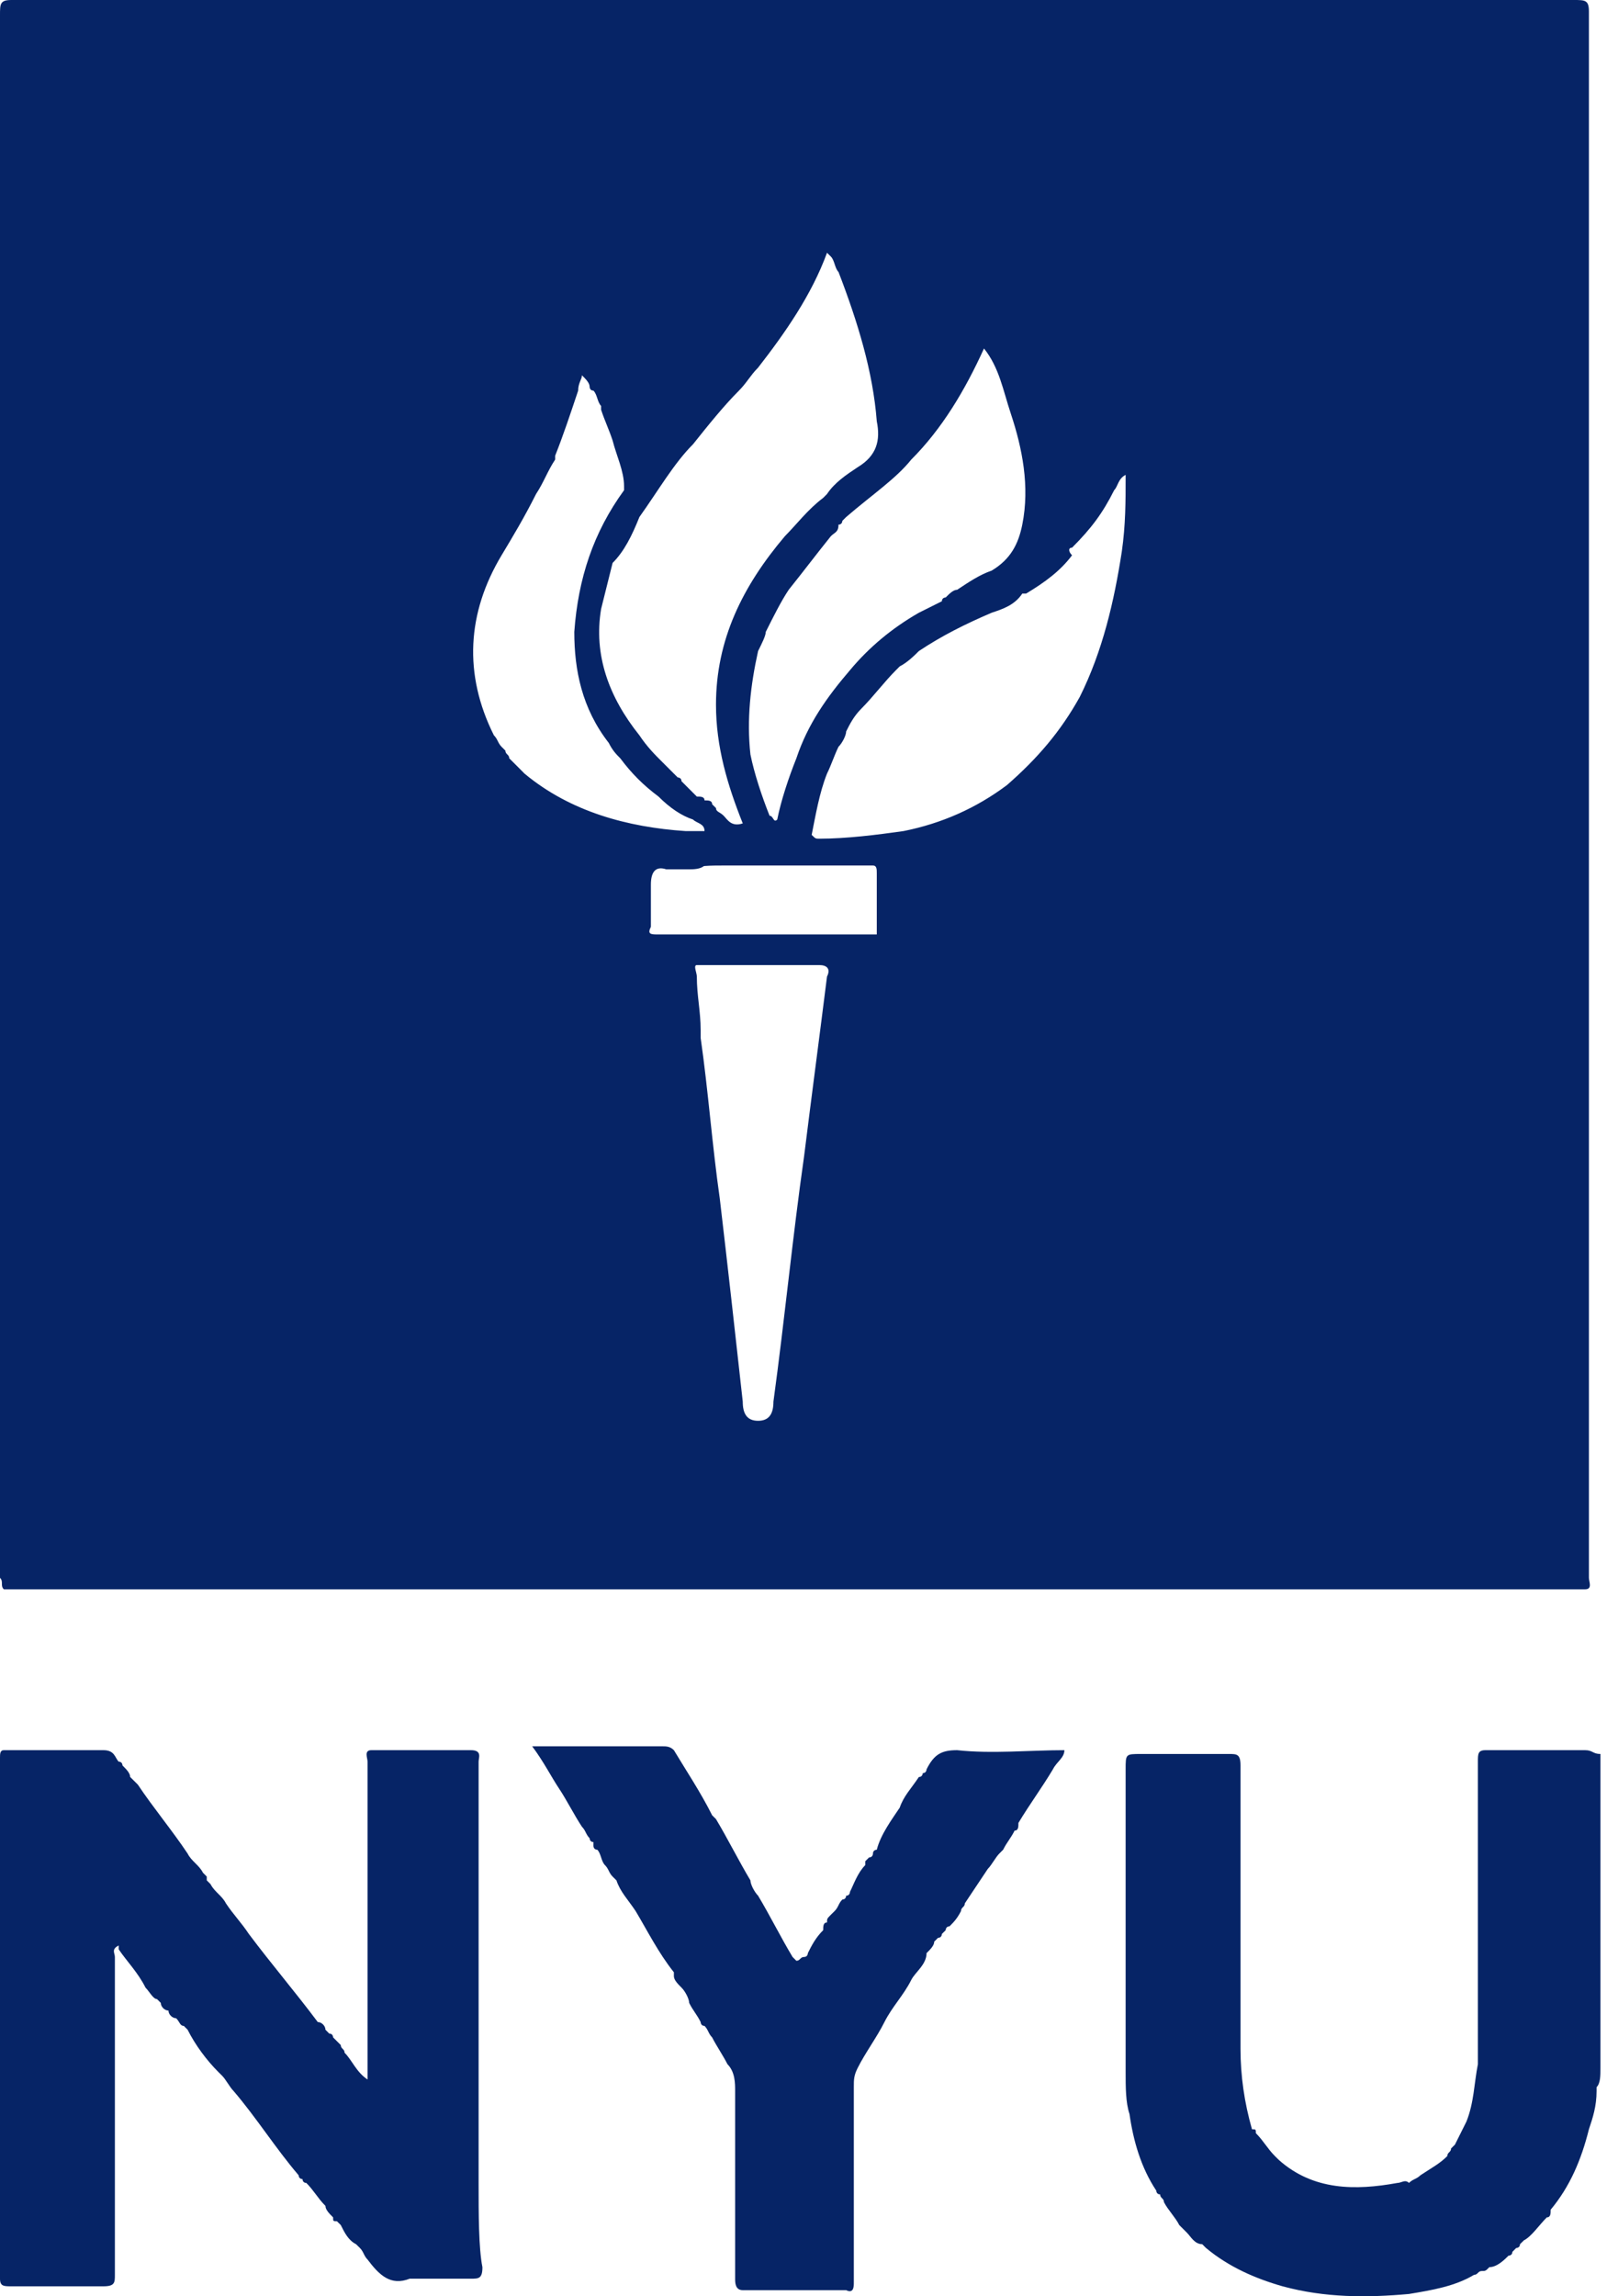
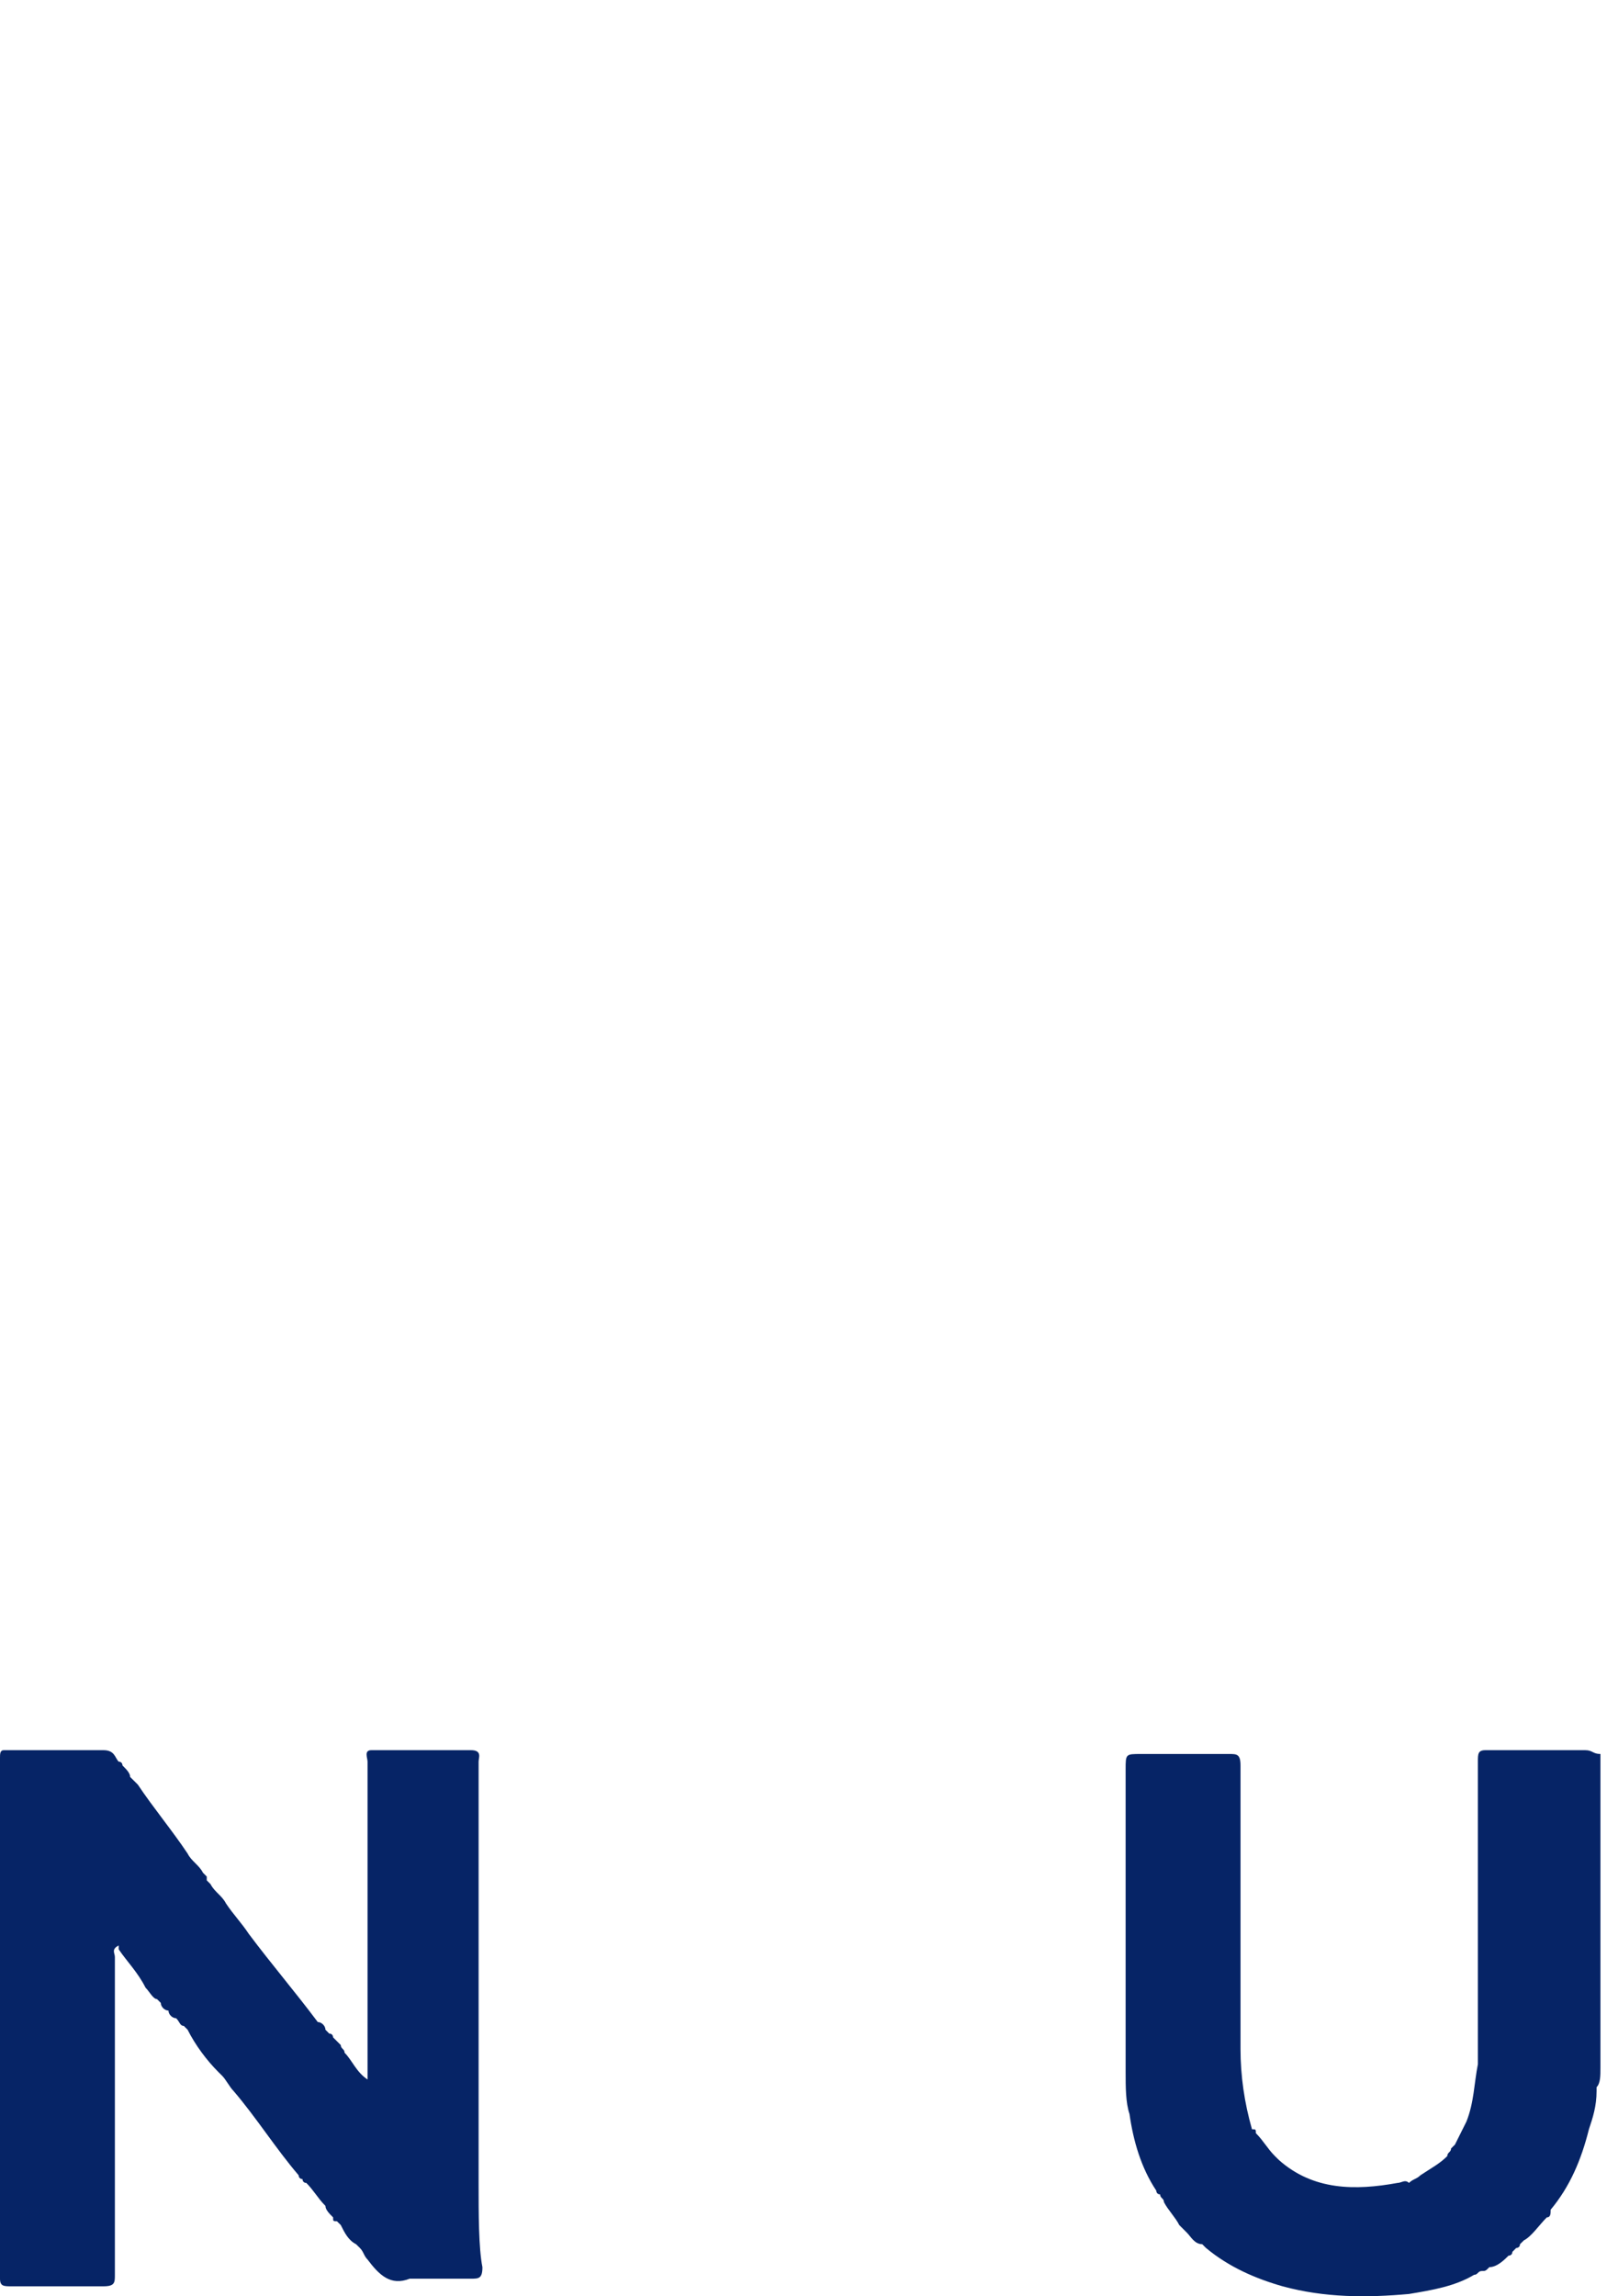
<svg xmlns="http://www.w3.org/2000/svg" width="35" height="50" viewBox="0 0 35 50" fill="none">
-   <path d="M0.083 34.606C0.167 34.606 0.167 34.606 0.083 34.606C0.167 34.606 0.167 34.606 0.167 34.606C0.25 34.606 0.334 34.606 0.417 34.606C10.09 34.606 19.763 34.606 29.436 34.606C31.104 34.606 32.689 34.606 34.356 34.606C34.44 34.606 34.44 34.606 34.523 34.606C34.69 34.606 34.606 34.44 34.606 34.356C34.606 23.015 34.606 11.591 34.606 0.25C34.606 0 34.523 0 34.273 0C22.932 0 11.591 0 0.25 0C1.52591e-05 0 0 0.083 0 0.334C0 7.338 0 14.426 0 21.431C0 25.767 0 30.104 0 34.356C0.083 34.44 5.08843e-06 34.523 0.083 34.606ZM12.592 8.506C12.592 8.422 12.592 8.422 12.592 8.506C12.592 8.339 12.675 8.256 12.675 8.172C12.759 8.256 12.842 8.339 12.842 8.422C12.842 8.422 12.842 8.506 12.925 8.506C13.009 8.589 13.009 8.756 13.092 8.839V8.923C13.175 9.173 13.259 9.34 13.342 9.59C13.426 9.923 13.592 10.257 13.592 10.59C13.592 10.59 13.592 10.59 13.592 10.674C12.925 11.591 12.592 12.592 12.508 13.759C12.508 14.593 12.675 15.427 13.259 16.177C13.342 16.344 13.426 16.428 13.509 16.511C13.759 16.845 14.009 17.095 14.343 17.345C14.593 17.595 14.843 17.762 15.094 17.845C15.177 17.845 15.177 17.845 15.26 17.845C15.177 17.845 15.177 17.845 15.094 17.845C15.177 17.929 15.344 17.929 15.344 18.096C15.26 18.096 15.26 18.096 15.177 18.096C15.01 18.096 14.843 18.096 14.677 18.096C14.843 18.096 15.01 18.096 15.177 18.096C15.094 18.096 15.01 18.096 14.927 18.096C13.676 18.012 12.425 17.678 11.424 16.845C11.424 16.845 11.424 16.845 11.341 16.761C11.258 16.678 11.174 16.594 11.091 16.511C11.091 16.428 11.007 16.428 11.007 16.344C11.007 16.344 11.007 16.344 10.924 16.261C10.841 16.177 10.841 16.094 10.757 16.011C10.09 14.677 10.174 13.342 10.924 12.091C11.174 11.675 11.424 11.258 11.675 10.757C11.841 10.507 11.925 10.257 12.091 10.007C12.091 10.007 12.091 10.007 12.091 9.923C12.258 9.506 12.425 9.006 12.592 8.506ZM13.926 11.258C14.009 11.258 14.009 11.258 13.926 11.258C14.009 11.174 14.009 11.174 13.926 11.258C14.009 11.174 14.009 11.174 13.926 11.258C14.009 11.174 14.009 11.174 13.926 11.258C14.009 11.174 14.009 11.174 13.926 11.258C14.343 10.674 14.677 10.09 15.094 9.673C15.427 9.256 15.761 8.839 16.094 8.506C16.261 8.339 16.344 8.172 16.511 8.005C17.095 7.255 17.678 6.421 18.012 5.504L18.096 5.587C18.179 5.67 18.179 5.837 18.262 5.921C18.679 7.005 19.013 8.089 19.096 9.173C19.18 9.59 19.096 9.923 18.679 10.174C18.429 10.34 18.179 10.507 18.012 10.757C18.012 10.757 18.012 10.757 17.929 10.841C17.595 11.091 17.345 11.424 17.095 11.675C16.177 12.758 15.594 13.926 15.594 15.344C15.594 16.261 15.844 17.095 16.177 17.929C15.927 18.012 15.844 17.845 15.761 17.762C15.677 17.762 15.677 17.762 15.677 17.762H15.761C15.677 17.678 15.594 17.678 15.594 17.595C15.594 17.595 15.594 17.595 15.51 17.512C15.51 17.428 15.427 17.428 15.344 17.428C15.344 17.345 15.26 17.345 15.177 17.345C15.094 17.262 14.927 17.095 14.843 17.011C14.843 16.928 14.76 16.928 14.76 16.928C14.76 16.928 14.76 16.928 14.677 16.845C14.677 16.845 14.677 16.845 14.593 16.761C14.593 16.761 14.593 16.761 14.51 16.678C14.51 16.678 14.51 16.678 14.426 16.594C14.426 16.594 14.426 16.594 14.343 16.594C14.343 16.594 14.343 16.594 14.426 16.594C14.259 16.428 14.093 16.261 13.926 16.011C13.259 15.177 12.925 14.26 13.092 13.259C13.175 12.925 13.259 12.592 13.342 12.258C13.592 12.008 13.759 11.675 13.926 11.258ZM23.349 11.925C23.349 11.925 23.349 11.841 23.349 11.925C23.349 11.841 23.349 11.841 23.349 11.925C23.766 11.508 24.016 11.174 24.266 10.674C24.35 10.59 24.35 10.424 24.516 10.34C24.516 10.924 24.516 11.424 24.433 12.008C24.266 13.092 24.016 14.176 23.516 15.177C23.099 15.927 22.599 16.511 21.931 17.095C21.264 17.595 20.514 17.929 19.68 18.096C19.096 18.179 18.429 18.262 17.845 18.262C17.762 18.262 17.762 18.262 17.678 18.179C17.762 17.762 17.845 17.262 18.012 16.845C18.096 16.678 18.179 16.428 18.262 16.261C18.346 16.177 18.429 16.011 18.429 15.927C18.512 15.761 18.596 15.594 18.763 15.427C19.013 15.177 19.263 14.843 19.513 14.593C19.513 14.593 19.513 14.593 19.596 14.51C19.763 14.426 19.93 14.26 20.013 14.176C20.514 13.843 21.014 13.592 21.598 13.342C21.848 13.259 22.098 13.175 22.265 12.925C22.265 12.925 22.265 12.925 22.348 12.925C22.348 12.842 22.432 12.758 22.515 12.675C22.432 12.758 22.348 12.842 22.348 12.925C22.765 12.675 23.099 12.425 23.349 12.091C23.266 12.008 23.266 11.925 23.349 11.925ZM15.761 18.846C16.261 18.846 16.845 18.846 17.345 18.846C17.428 18.846 17.512 18.846 17.512 18.846C17.428 18.846 17.345 18.846 17.345 18.846C17.595 18.846 17.845 18.846 18.096 18.846C18.429 18.846 18.679 18.846 19.013 18.846C19.096 18.846 19.096 18.929 19.096 19.013C19.096 19.43 19.096 19.93 19.096 20.347C17.512 20.347 15.927 20.347 14.343 20.347C14.176 20.347 14.093 20.347 14.176 20.18C14.176 19.847 14.176 19.596 14.176 19.263C14.176 19.013 14.26 18.846 14.51 18.929C14.677 18.929 14.843 18.929 15.01 18.929C15.093 18.929 15.26 18.929 15.344 18.846C15.26 18.846 15.093 18.846 15.01 18.929C15.177 18.846 15.51 18.846 15.761 18.846ZM18.429 11.258C18.429 11.258 18.429 11.174 18.429 11.258C18.429 11.174 18.429 11.258 18.429 11.258ZM16.845 17.845C16.928 17.845 16.928 17.845 16.845 17.845C16.928 17.845 16.928 17.845 16.845 17.845ZM15.177 21.014C16.094 21.014 16.928 21.014 17.845 21.014C18.012 21.014 18.096 21.098 18.012 21.264C17.845 22.599 17.678 23.849 17.512 25.183C17.262 26.935 17.095 28.686 16.845 30.52C16.845 30.771 16.761 30.937 16.511 30.937C16.261 30.937 16.177 30.771 16.177 30.52C16.011 29.019 15.844 27.518 15.677 26.101C15.51 24.933 15.427 23.766 15.26 22.599C15.26 22.515 15.26 22.515 15.26 22.432C15.26 22.015 15.177 21.681 15.177 21.264C15.177 21.181 15.094 21.014 15.177 21.014ZM23.182 12.008C23.182 11.925 23.182 11.925 23.182 12.008C23.182 11.925 23.182 11.925 23.182 12.008ZM19.847 10.007C20.514 9.34 21.014 8.506 21.431 7.588C21.765 8.005 21.848 8.506 22.015 9.006C22.265 9.757 22.432 10.59 22.265 11.424C22.181 11.841 22.015 12.175 21.598 12.425C21.348 12.508 21.098 12.675 20.847 12.842C20.764 12.842 20.68 12.925 20.597 13.009C20.597 13.009 20.514 13.009 20.514 13.092C20.347 13.175 20.18 13.259 20.013 13.342C19.43 13.676 18.929 14.093 18.512 14.593C18.012 15.177 17.595 15.761 17.345 16.511C17.178 16.928 17.011 17.428 16.928 17.845C16.845 17.929 16.845 17.762 16.761 17.762C16.595 17.345 16.428 16.845 16.344 16.428C16.261 15.677 16.344 14.927 16.511 14.176C16.594 14.009 16.678 13.843 16.678 13.759C16.845 13.426 17.011 13.092 17.178 12.842C17.512 12.425 17.762 12.091 18.096 11.675C18.179 11.591 18.262 11.591 18.262 11.424C18.346 11.424 18.346 11.341 18.346 11.341C18.346 11.341 18.346 11.341 18.429 11.258C18.429 11.174 18.512 11.091 18.596 11.007C18.512 11.091 18.429 11.174 18.429 11.258C19.013 10.757 19.513 10.424 19.847 10.007Z" fill="#062466" />
  <path d="M34.523 38.109C33.773 38.109 33.105 38.109 32.355 38.109C32.188 38.109 32.188 38.192 32.188 38.359C32.188 39.443 32.188 40.61 32.188 41.694C32.188 42.695 32.188 43.696 32.188 44.697C32.188 44.78 32.188 44.863 32.188 44.947C32.105 45.364 32.105 45.781 31.938 46.197C31.855 46.364 31.771 46.531 31.688 46.698L31.604 46.781C31.604 46.781 31.604 46.781 31.688 46.781C31.688 46.781 31.688 46.781 31.604 46.781C31.604 46.865 31.521 46.865 31.521 46.948C31.354 47.115 31.188 47.198 30.937 47.365C30.854 47.448 30.77 47.448 30.687 47.532C30.604 47.448 30.52 47.532 30.437 47.532C29.52 47.699 28.602 47.699 27.852 47.031C27.852 47.031 27.852 47.031 27.768 46.948C27.602 46.781 27.518 46.614 27.352 46.448C27.352 46.364 27.352 46.364 27.268 46.364C27.101 45.781 27.018 45.197 27.018 44.613C27.018 42.528 27.018 40.527 27.018 38.442C27.018 38.192 26.935 38.192 26.768 38.192C26.101 38.192 25.434 38.192 24.85 38.192C24.516 38.192 24.516 38.192 24.516 38.526C24.516 39.86 24.516 41.194 24.516 42.528C24.516 43.362 24.516 44.196 24.516 45.03V45.114C24.516 45.447 24.516 45.781 24.6 46.031C24.683 46.614 24.85 47.198 25.183 47.699C25.183 47.699 25.183 47.782 25.267 47.782C25.267 47.865 25.35 47.865 25.35 47.949C25.434 48.115 25.6 48.282 25.684 48.449C25.684 48.449 25.684 48.449 25.767 48.532C25.767 48.532 25.767 48.532 25.851 48.616C25.934 48.699 26.017 48.866 26.184 48.866C26.184 48.866 26.184 48.866 26.267 48.949C26.768 49.366 27.352 49.617 27.935 49.783C28.853 50.033 29.77 50.033 30.687 49.95C31.188 49.867 31.688 49.783 32.105 49.533C32.188 49.533 32.188 49.45 32.272 49.45C32.355 49.45 32.355 49.45 32.438 49.366C32.605 49.366 32.772 49.2 32.855 49.116C32.855 49.116 32.939 49.116 32.939 49.033C32.939 49.033 32.939 49.033 33.022 48.949C33.022 48.949 33.105 48.949 33.105 48.866L33.189 48.783C33.356 48.699 33.522 48.449 33.689 48.282C33.773 48.282 33.773 48.199 33.773 48.115C34.19 47.615 34.44 47.031 34.606 46.364C34.69 46.114 34.773 45.864 34.773 45.53V45.447C34.857 45.364 34.857 45.197 34.857 45.03C34.857 42.779 34.857 40.444 34.857 38.192C34.69 38.192 34.69 38.109 34.523 38.109Z" fill="#062466" />
  <path d="M10.424 47.532C10.424 44.446 10.424 41.444 10.424 38.359C10.424 38.276 10.507 38.109 10.257 38.109C9.59 38.109 8.839 38.109 8.172 38.109H8.089C7.922 38.109 8.005 38.276 8.005 38.359C8.005 40.277 8.005 42.278 8.005 44.196C8.005 44.53 8.005 44.863 8.005 45.28C7.755 45.114 7.672 44.863 7.505 44.697C7.505 44.613 7.422 44.613 7.422 44.53C7.422 44.53 7.422 44.53 7.338 44.446C7.338 44.446 7.338 44.446 7.255 44.363C7.255 44.363 7.255 44.28 7.171 44.28C7.171 44.28 7.171 44.28 7.088 44.196C7.088 44.113 7.005 44.029 6.921 44.029C6.421 43.362 5.921 42.779 5.42 42.111C5.254 41.861 5.087 41.694 4.92 41.444C4.837 41.278 4.67 41.194 4.586 41.027C4.586 41.027 4.586 41.027 4.503 40.944V40.861L4.42 40.777C4.336 40.61 4.169 40.527 4.086 40.36C3.753 39.86 3.336 39.36 3.002 38.859C3.002 38.859 3.002 38.859 2.919 38.776C2.919 38.776 2.919 38.776 2.835 38.693C2.835 38.609 2.752 38.526 2.668 38.442C2.668 38.442 2.668 38.359 2.585 38.359C2.502 38.276 2.502 38.109 2.252 38.109C1.584 38.109 0.834 38.109 0.167 38.109H0.083C5.08843e-06 38.109 0 38.192 0 38.276C0 42.028 0 45.864 0 49.617C0 49.783 0.083 49.783 0.25 49.783C0.417 49.783 0.584 49.783 0.751 49.783C1.251 49.783 1.751 49.783 2.252 49.783C2.502 49.783 2.502 49.7 2.502 49.533C2.502 47.198 2.502 44.947 2.502 42.612C2.502 42.528 2.418 42.445 2.585 42.362C2.585 42.362 2.585 42.362 2.585 42.445C2.752 42.695 3.002 42.945 3.169 43.279C3.252 43.362 3.336 43.529 3.419 43.529C3.419 43.529 3.419 43.529 3.502 43.612C3.502 43.696 3.586 43.779 3.669 43.779C3.669 43.863 3.753 43.946 3.836 43.946C3.919 44.029 3.919 44.113 4.003 44.113L4.086 44.196C4.253 44.53 4.503 44.863 4.753 45.114C4.753 45.114 4.753 45.114 4.837 45.197C4.92 45.28 5.003 45.447 5.087 45.53C5.587 46.114 6.004 46.781 6.504 47.365C6.504 47.365 6.504 47.448 6.588 47.448C6.588 47.448 6.588 47.532 6.671 47.532C6.838 47.699 6.921 47.865 7.088 48.032C7.088 48.115 7.171 48.199 7.255 48.282C7.255 48.366 7.255 48.366 7.338 48.366C7.338 48.366 7.338 48.366 7.422 48.449C7.505 48.616 7.588 48.783 7.755 48.866C7.755 48.866 7.755 48.866 7.839 48.949C7.922 49.033 7.922 49.116 8.005 49.2C8.256 49.533 8.506 49.783 8.923 49.617C9.006 49.617 9.089 49.617 9.089 49.617C9.506 49.617 9.923 49.617 10.257 49.617C10.424 49.617 10.507 49.617 10.507 49.366C10.424 48.949 10.424 48.199 10.424 47.532Z" fill="#062466" />
-   <path d="M20.847 38.109C20.514 38.109 20.347 38.192 20.18 38.526C20.18 38.526 20.18 38.609 20.097 38.609C20.097 38.609 20.097 38.693 20.013 38.693C19.847 38.943 19.68 39.109 19.596 39.36C19.43 39.61 19.18 39.943 19.096 40.277C19.096 40.277 19.013 40.277 19.013 40.36C19.013 40.36 19.013 40.444 18.929 40.444L18.846 40.527V40.611C18.679 40.777 18.596 41.027 18.512 41.194C18.512 41.194 18.512 41.278 18.429 41.278C18.429 41.278 18.429 41.361 18.346 41.361C18.262 41.444 18.262 41.528 18.179 41.611L18.095 41.694C18.012 41.778 18.012 41.778 18.012 41.861C17.929 41.861 17.929 41.945 17.929 42.028C17.762 42.195 17.678 42.362 17.595 42.528C17.595 42.528 17.595 42.612 17.512 42.612C17.428 42.612 17.428 42.695 17.345 42.695C17.345 42.695 17.345 42.695 17.262 42.612C17.011 42.195 16.761 41.694 16.511 41.278C16.428 41.194 16.344 41.027 16.344 40.944C16.094 40.527 15.844 40.027 15.594 39.61C15.594 39.61 15.594 39.61 15.51 39.526C15.26 39.026 14.927 38.526 14.677 38.109C14.593 38.025 14.51 38.025 14.426 38.025C14.009 38.025 13.509 38.025 13.092 38.025C12.592 38.025 12.175 38.025 11.591 38.025C11.841 38.359 12.008 38.693 12.175 38.943C12.342 39.193 12.508 39.526 12.675 39.777C12.758 39.86 12.758 39.943 12.842 40.027C12.842 40.027 12.842 40.11 12.925 40.11C12.925 40.11 12.925 40.11 12.925 40.194C12.925 40.194 12.925 40.277 13.009 40.277C13.092 40.36 13.092 40.527 13.175 40.611C13.259 40.694 13.259 40.777 13.342 40.861L13.426 40.944C13.509 41.194 13.676 41.361 13.843 41.611C14.093 42.028 14.343 42.528 14.677 42.945C14.677 42.945 14.677 42.945 14.677 43.029C14.677 43.112 14.76 43.196 14.843 43.279C14.927 43.362 15.01 43.529 15.01 43.612C15.093 43.779 15.177 43.863 15.26 44.029C15.26 44.029 15.26 44.113 15.344 44.113C15.427 44.196 15.427 44.28 15.51 44.363C15.594 44.53 15.761 44.78 15.844 44.947C16.011 45.114 16.011 45.364 16.011 45.53C16.011 46.865 16.011 48.199 16.011 49.617C16.011 49.7 16.011 49.867 16.177 49.867C16.928 49.867 17.595 49.867 18.346 49.867C18.346 49.867 18.346 49.867 18.429 49.867C18.596 49.95 18.596 49.783 18.596 49.7C18.596 48.282 18.596 46.865 18.596 45.447C18.596 45.28 18.596 45.197 18.679 45.03C18.846 44.697 19.096 44.363 19.263 44.029C19.43 43.696 19.68 43.446 19.847 43.112C19.93 42.945 20.18 42.779 20.18 42.528C20.264 42.445 20.347 42.362 20.347 42.278C20.347 42.278 20.347 42.278 20.43 42.195C20.514 42.195 20.514 42.111 20.514 42.111C20.514 42.111 20.514 42.111 20.597 42.028C20.597 42.028 20.597 41.945 20.68 41.945C20.764 41.861 20.847 41.778 20.931 41.611C20.931 41.528 21.014 41.528 21.014 41.444C21.181 41.194 21.348 40.944 21.514 40.694C21.598 40.611 21.681 40.444 21.765 40.36C21.765 40.36 21.765 40.36 21.848 40.277C21.931 40.11 22.015 40.027 22.098 39.86C22.181 39.86 22.181 39.777 22.181 39.693C22.432 39.276 22.682 38.943 22.932 38.526C23.015 38.359 23.182 38.276 23.182 38.109C22.432 38.109 21.598 38.192 20.847 38.109ZM19.596 44.029C19.513 44.029 19.513 44.029 19.596 44.029C19.513 44.029 19.513 44.029 19.596 44.029Z" fill="#062466" />
</svg>